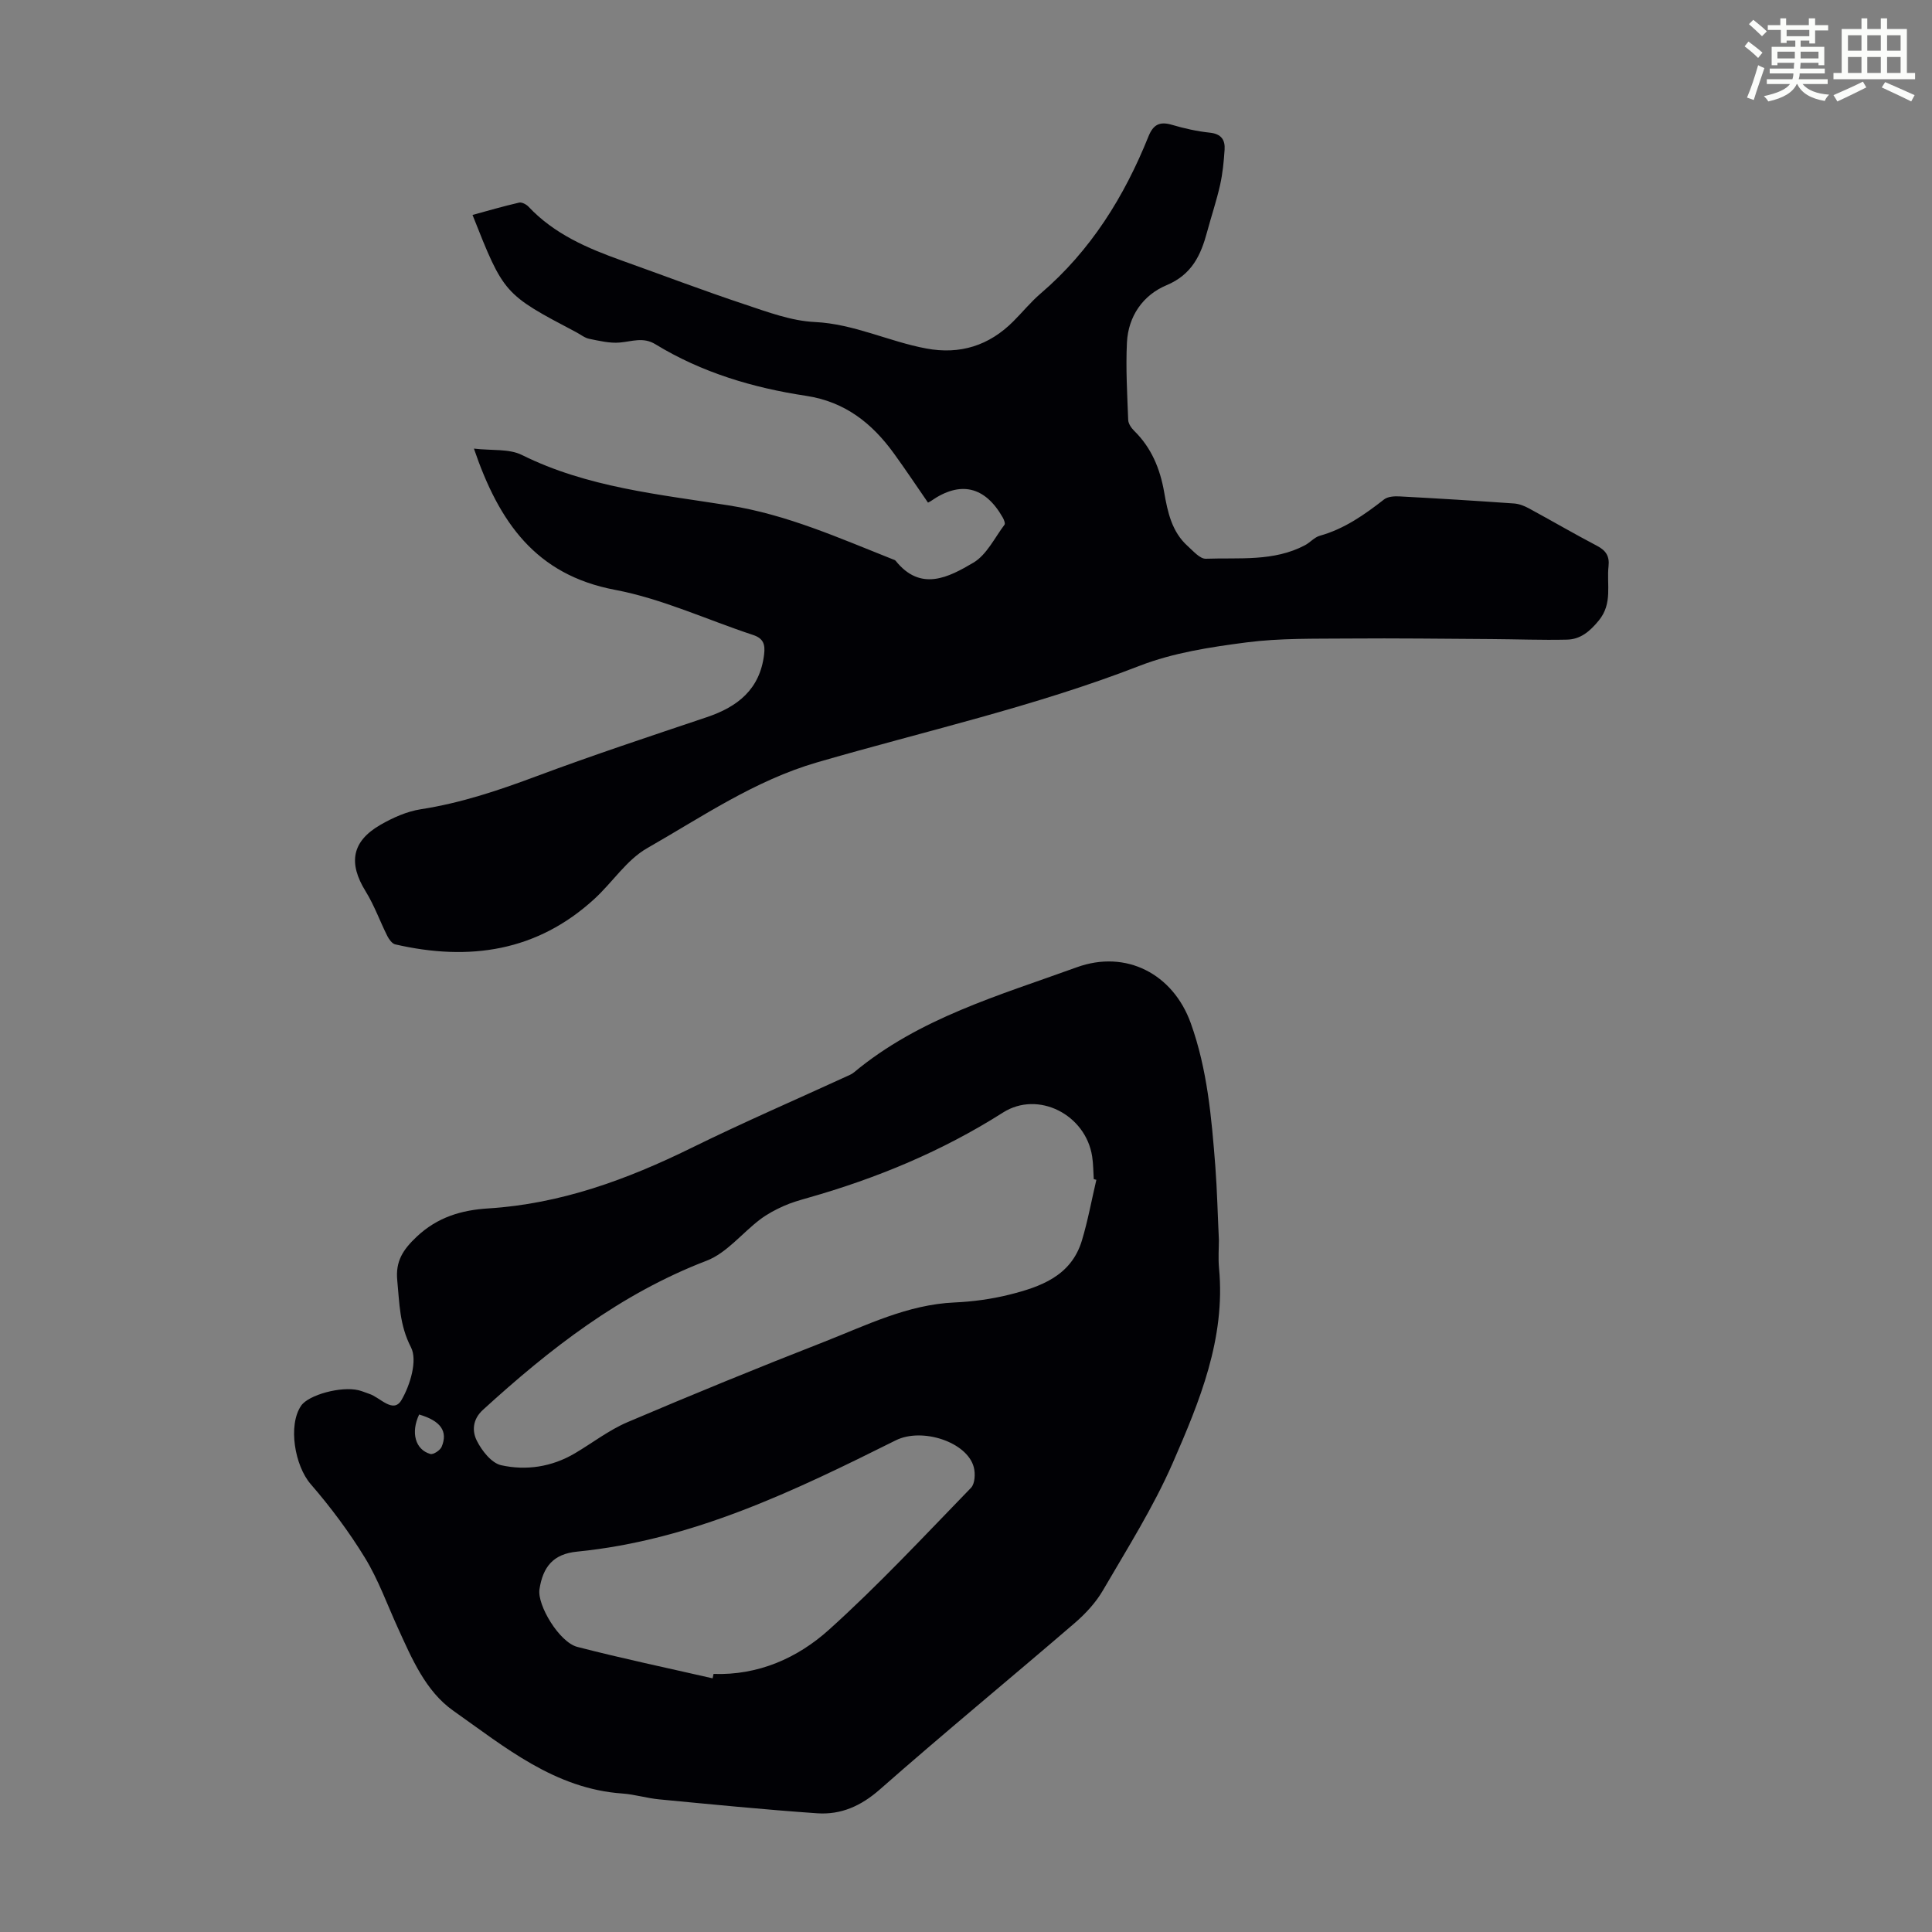
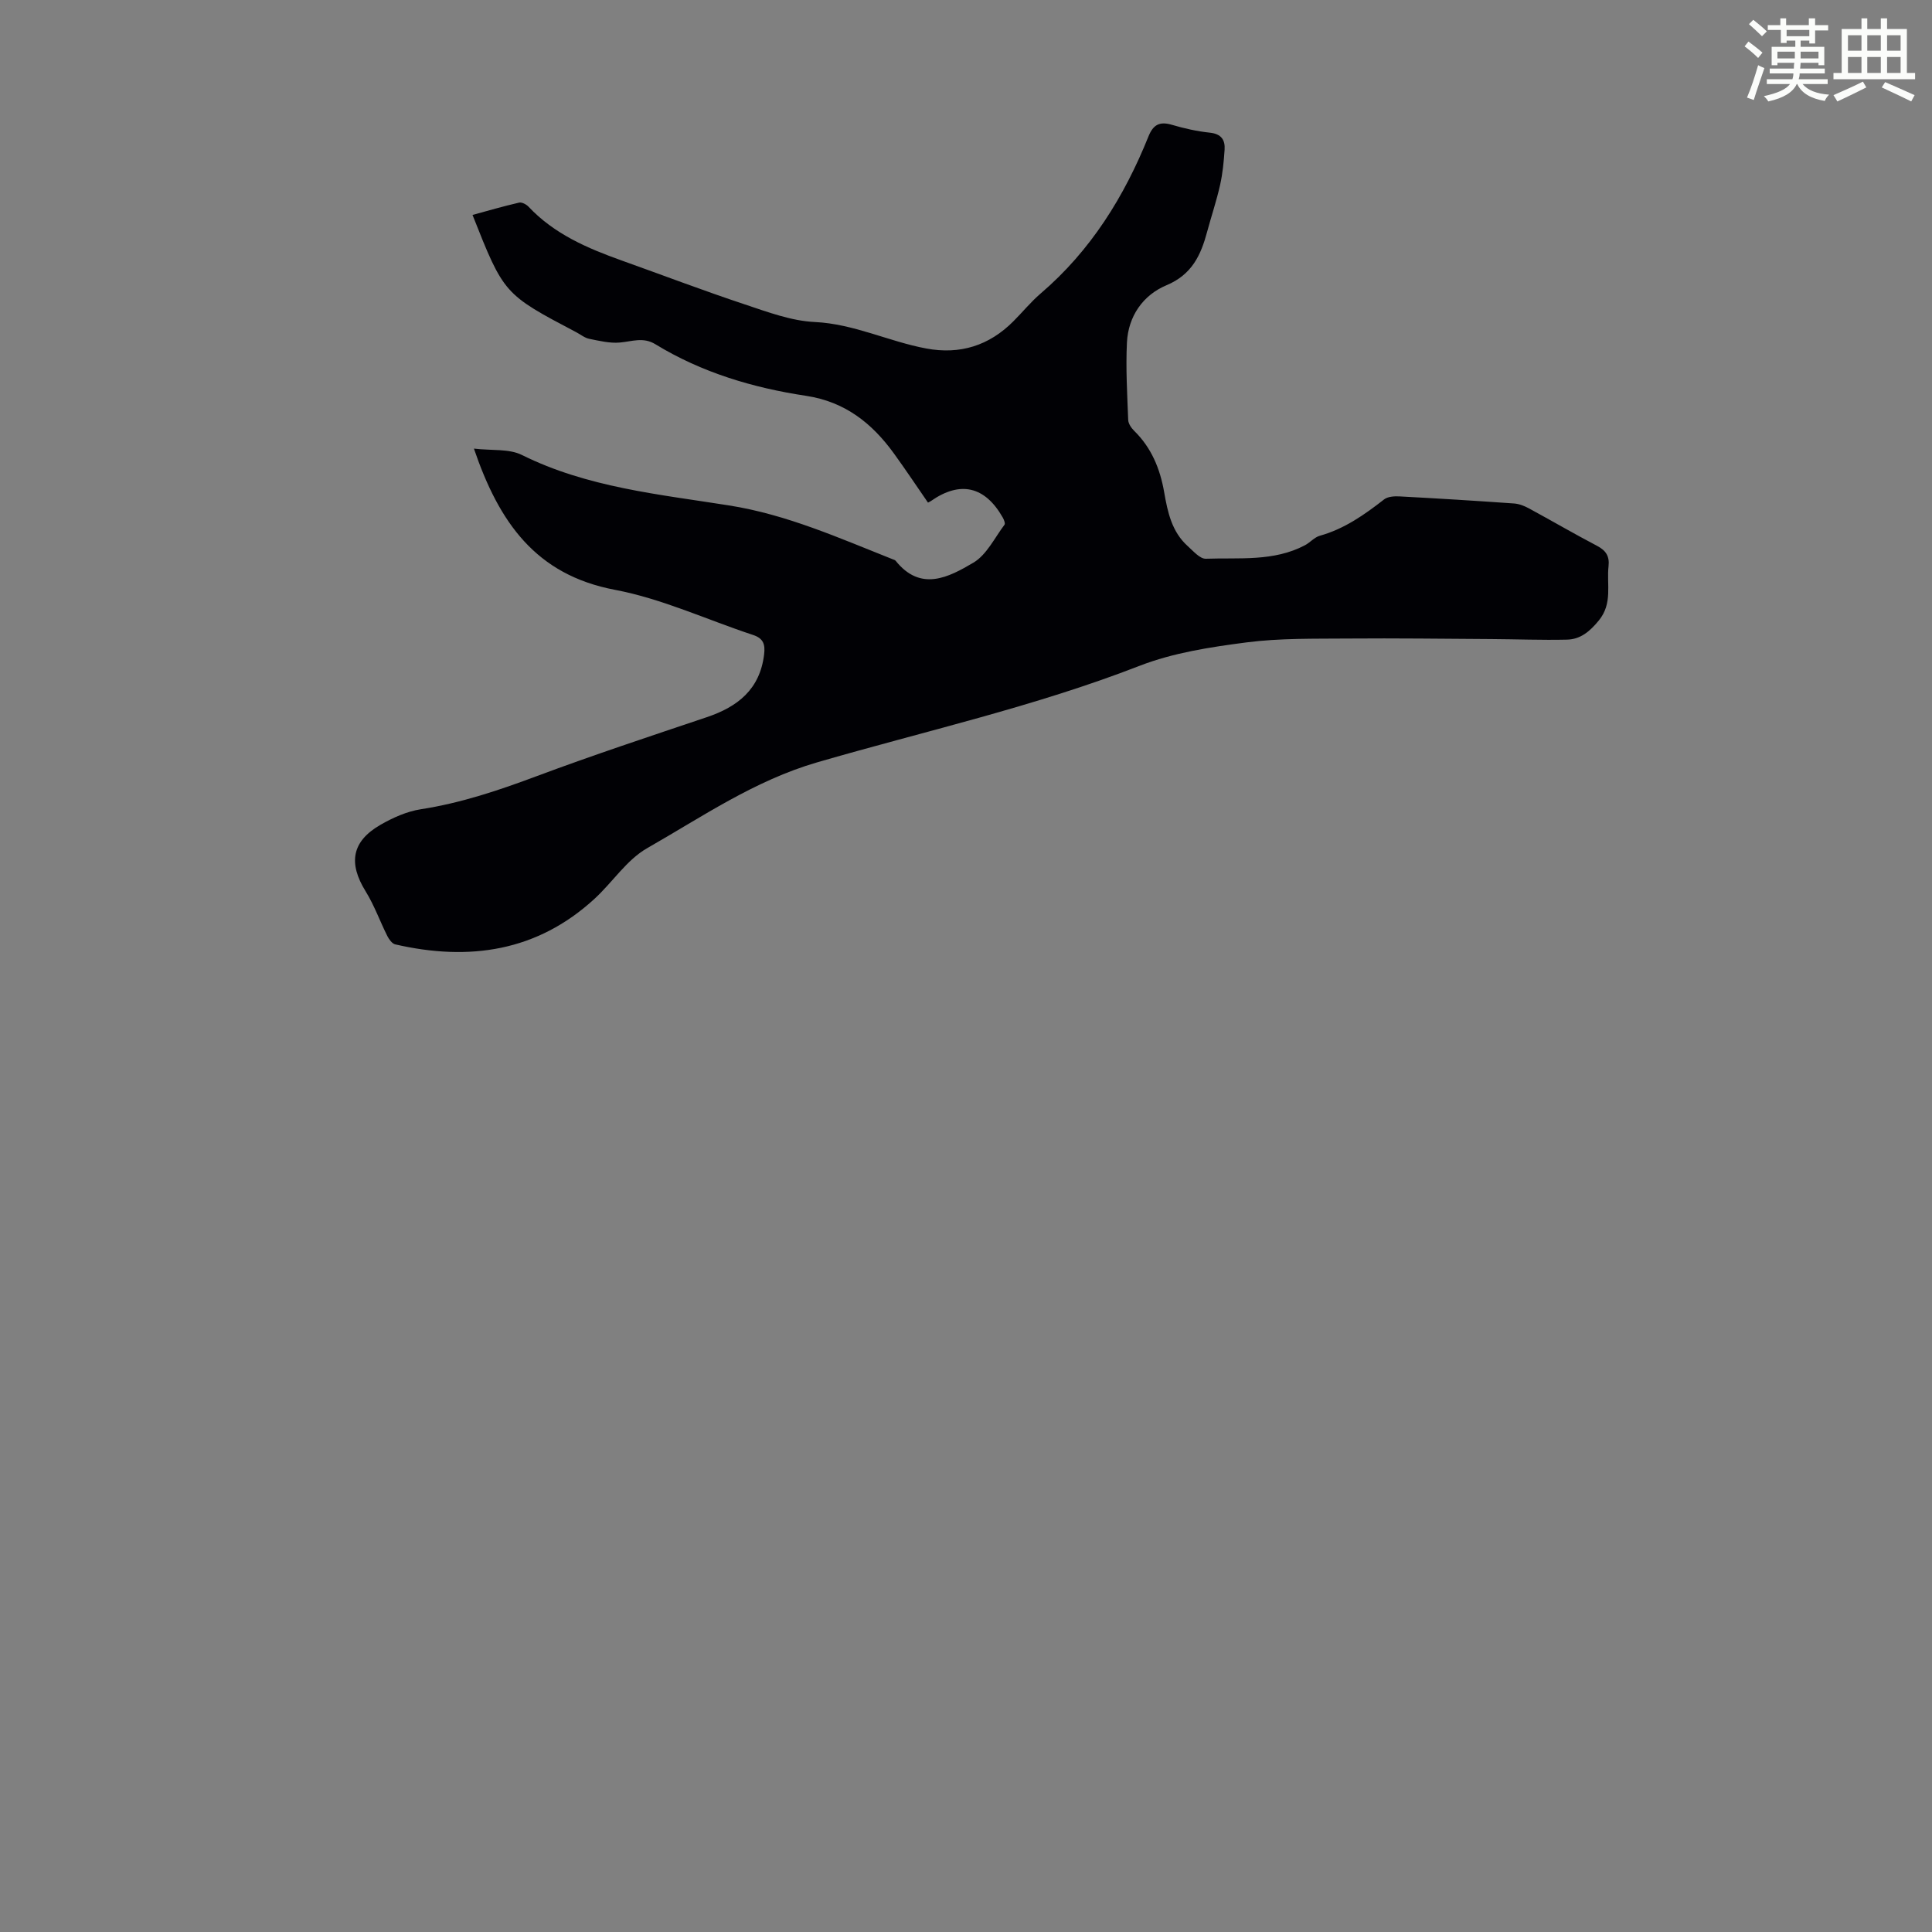
<svg xmlns="http://www.w3.org/2000/svg" enable-background="new 0 0 400 400" viewBox="0 0 400 400">
  <rect x="0" y="0" width="400" height="400" fill="#808080" stroke="none" />
  <path d="m361.2 9.6.8-1c.9.7 1.9 1.4 2.9 2.3l-.9 1.1c-1-1-2-1.8-2.8-2.4zm.5 10.6c.9-2.1 1.6-4.3 2.3-6.7.4.2.8.4 1.3.6-.7 2.1-1.5 4.3-2.2 6.6zm.4-15.2.9-.9c1 .8 2 1.6 2.8 2.4l-1 1c-.9-.9-1.8-1.7-2.7-2.5zm12.5-1.2h1.2v1.4h2.7v1.1h-2.7v2.7h-1.2v-.6h-1.8v1.3h4.9v3.8h-1.2v-.5h-3.7c0 .4-.1.9-.1 1.2h5.1v1h-5.2c0 .5-.1.9-.2 1.2h6v1h-5.2c1.1 1.3 2.9 2 5.5 2.2-.4.4-.7.8-.9 1.3-2.9-.5-4.8-1.6-5.7-3.5h-.1c-.8 1.7-2.7 2.9-5.9 3.6-.2-.4-.6-.8-.9-1.1 2.8-.6 4.6-1.4 5.4-2.5h-4.8v-1h5.3c.1-.3.2-.7.2-1.2h-4.9v-1h5c0-.4 0-.8.1-1.2h-3.5v.5h-1.2v-3.8h4.9v-1.3h-1.8v.5h-1.2v-2.7h-2.7v-1h2.6v-1.4h1.2v1.4h4.7v-1.4zm-6.6 8.3h3.6c0-.4 0-.9 0-1.4h-3.6zm1.9-4.6h4.7v-1.3h-4.7zm6.6 3.2h-3.7v1.4h3.7z" fill="#fbfcfa" />
  <path d="m385.3 3.8h1.3v2.2h2.8v-2.2h1.3v2.2h4.1v9.1h1.7v1.3h-16.9v-1.3h1.7v-9.1h4.1v-2.2zm.4 13.1.7 1.2c-1.8.9-3.8 1.9-6 2.9-.2-.4-.5-.8-.8-1.3 2.3-1 4.3-1.9 6.1-2.8zm-3.1-6.4h2.8v-3.2h-2.8zm0 4.6h2.8v-3.3h-2.8zm4-4.6h2.8v-3.2h-2.8zm0 4.6h2.8v-3.3h-2.8zm3.7 1.9c2.1.9 4.1 1.8 6.1 2.7l-.7 1.3c-2.2-1.1-4.2-2-6.1-2.9zm3.2-9.7h-2.8v3.2h2.8zm-2.8 7.8h2.8v-3.3h-2.8z" fill="#fbfcfa" />
  <g fill="#010105">
-     <path d="m252.36 256.72c0 1.63-.17 3.77.03 5.88 1.37 14.53-4.03 27.56-9.6 40.32-4 9.14-9.4 17.69-14.44 26.35-1.48 2.54-3.61 4.84-5.85 6.77-13.4 11.53-27.06 22.76-40.33 34.44-3.92 3.45-8.07 5.28-13 4.94-10.91-.76-21.8-1.84-32.69-2.88-2.55-.24-5.06-1.03-7.61-1.21-14-.97-24.33-9.61-35.02-17.14-5.72-4.03-8.57-10.77-11.46-17.11-2.23-4.88-4.05-10.01-6.83-14.55-3.29-5.38-7.12-10.51-11.25-15.28-3.27-3.78-4.74-12.16-1.96-16.22 1.53-2.24 8.27-4.07 11.87-3.2.76.18 1.48.51 2.22.75 2.26.72 4.98 4.2 6.69 1.27 1.81-3.1 3.34-8.22 1.96-10.9-2.39-4.63-2.38-9.12-2.84-13.84-.39-3.96 1.15-6.35 4.02-9.06 4.33-4.08 9.32-5.52 14.82-5.86 15-.94 28.7-5.96 42.05-12.52 10.81-5.32 21.88-10.1 32.83-15.13.3-.14.6-.32.85-.53 13.48-11.23 30.08-15.93 46.1-21.74 10.22-3.71 19.94 1.36 23.61 11.55 3.45 9.59 4.31 19.62 5.09 29.65.37 4.91.48 9.83.74 15.25zm-25.37-12.45c-.18-.05-.36-.1-.54-.15-.1-1.56-.09-3.14-.33-4.68-1.33-8.68-11.18-13.72-18.46-9.1-12.57 7.99-26.1 13.6-40.35 17.65-1.72.49-3.46.98-5.08 1.71-1.7.76-3.39 1.66-4.87 2.78-3.73 2.83-6.91 6.94-11.07 8.54-17.83 6.84-32.44 18.22-46.31 30.88-2.18 1.99-2.24 4.42-1.27 6.36 1.04 2.09 3.05 4.66 5.06 5.1 5.19 1.15 10.46.35 15.21-2.44 3.66-2.16 7.08-4.83 10.95-6.48 13.45-5.73 26.98-11.27 40.6-16.59 8.8-3.44 17.35-7.76 27.11-8.19 3.78-.17 7.6-.69 11.27-1.6 6.49-1.62 12.83-3.85 15.07-11.17 1.25-4.14 2.02-8.41 3.01-12.62zm-79.45 103.21c.06-.3.13-.61.19-.91 9.27.32 17.39-3.29 23.91-9.16 10.28-9.26 19.75-19.44 29.4-29.38.82-.85.92-2.96.57-4.27-1.38-5.23-10.71-8.26-16.14-5.56-21.02 10.48-42.12 20.69-66.01 23.05-4.88.48-7.05 3.1-7.77 7.8-.5 3.26 4.1 10.95 7.83 11.92 9.28 2.4 18.67 4.37 28.02 6.51zm-60.76-54.62c-1.77 3.73-.8 7.28 2.32 8.17.61.18 2.03-.76 2.34-1.49 1.34-3.2-.2-5.38-4.66-6.68z" />
    <path d="m192.13 104.06c-2.34-3.39-4.63-6.83-7.05-10.17-4.54-6.27-10.13-10.72-18.2-11.94-10.99-1.66-21.6-4.82-31.19-10.68-2.53-1.55-4.87-.56-7.38-.35-2.07.18-4.23-.35-6.31-.77-.95-.19-1.79-.89-2.68-1.36-15-7.9-15-7.9-21.49-24.29 3.23-.88 6.42-1.81 9.64-2.55.57-.13 1.5.36 1.96.85 5.31 5.65 12.17 8.59 19.27 11.13 8.51 3.04 16.95 6.25 25.52 9.1 4.72 1.57 9.6 3.41 14.47 3.64 8.13.39 15.3 4.03 23.07 5.48 7.01 1.31 13.03-.59 18.05-5.63 1.9-1.9 3.61-4.01 5.64-5.75 10.36-8.86 17.31-20.04 22.33-32.53.99-2.46 2.33-3.14 4.85-2.4 2.57.76 5.22 1.35 7.87 1.63 2.34.25 3.18 1.49 3.04 3.52-.16 2.44-.4 4.91-.93 7.29-.73 3.27-1.81 6.45-2.68 9.69-1.3 4.85-3.15 8.88-8.43 11.09-4.84 2.03-7.91 6.4-8.18 11.86-.26 5.32.06 10.68.26 16.02.03.77.64 1.67 1.23 2.25 3.59 3.52 5.37 7.85 6.22 12.72.71 4.08 1.57 8.19 4.87 11.15 1.15 1.03 2.53 2.66 3.76 2.62 6.91-.25 14.03.63 20.51-2.79 1.08-.57 1.97-1.66 3.09-1.97 5.08-1.42 9.23-4.35 13.3-7.52.75-.59 2.08-.68 3.12-.63 7.93.42 15.86.91 23.78 1.47 1.06.07 2.16.51 3.1 1.02 4.72 2.56 9.36 5.27 14.11 7.76 1.84.97 2.59 2.15 2.36 4.21-.42 3.78.89 7.69-2.01 11.23-1.85 2.26-3.79 3.91-6.6 3.97-5.24.12-10.48-.09-15.72-.12-9.83-.06-19.67-.19-29.5-.11-7.04.06-14.15-.1-21.11.8-7.48.97-15.18 2.14-22.15 4.85-21.75 8.45-44.47 13.51-66.77 19.99-12.93 3.76-23.79 11.26-35.19 17.77-4.22 2.41-7.15 7.03-10.85 10.44-11.94 10.99-26.02 12.99-41.31 9.47-.64-.15-1.27-1.03-1.62-1.71-1.54-3.07-2.7-6.36-4.5-9.27-3.62-5.85-2.88-10.33 3.05-13.76 2.57-1.48 5.47-2.78 8.36-3.23 8.35-1.29 16.22-3.94 24.1-6.89 11.6-4.33 23.37-8.22 35.11-12.17 6.43-2.16 11.01-5.78 11.88-12.99.25-2.07-.13-3.33-2.29-4.04-9.53-3.14-18.82-7.5-28.58-9.34-16.43-3.11-24.02-14-29.21-29.24 3.72.44 7.27-.01 9.94 1.32 13.53 6.72 28.35 8.14 42.85 10.44 12.04 1.9 22.85 6.77 33.94 11.16.21.08.46.15.59.31 5.18 6.47 10.98 3.4 16.08.39 2.75-1.62 4.39-5.13 6.45-7.86.2-.26-.11-1.05-.36-1.49-3.68-6.48-8.8-7.65-14.84-3.44-.14.11-.35.19-.64.35z" />
  </g>
</svg>